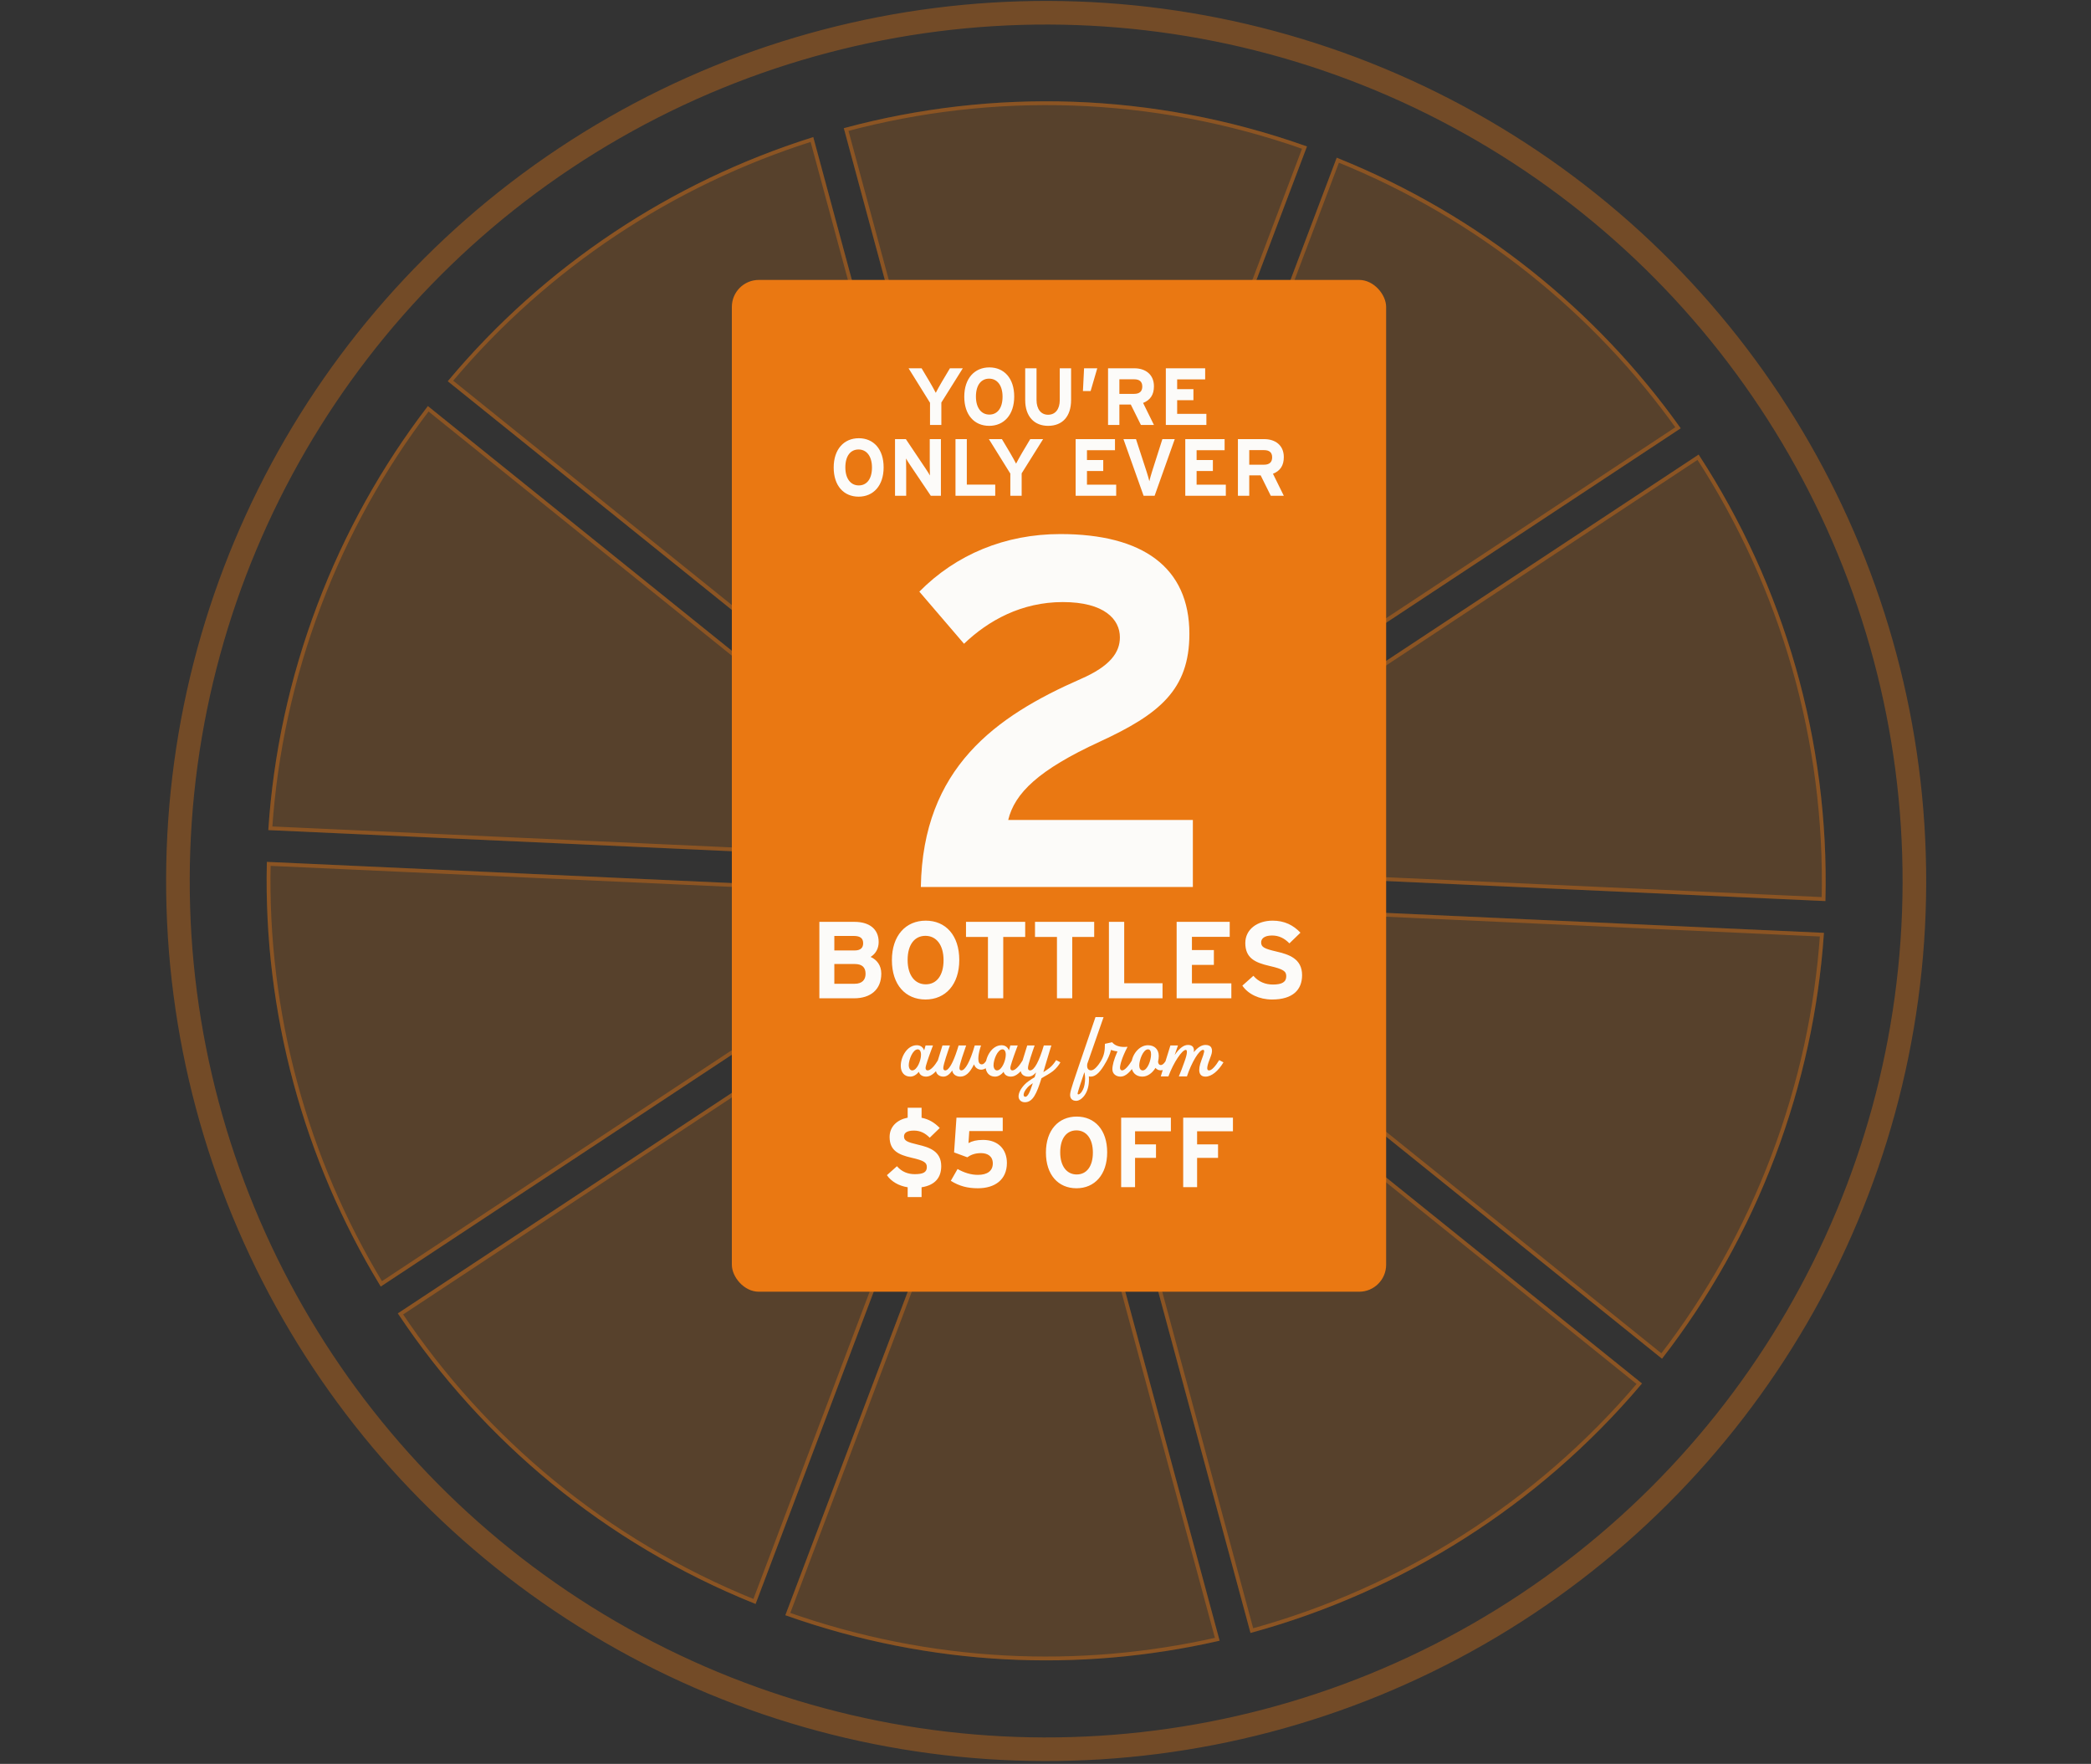
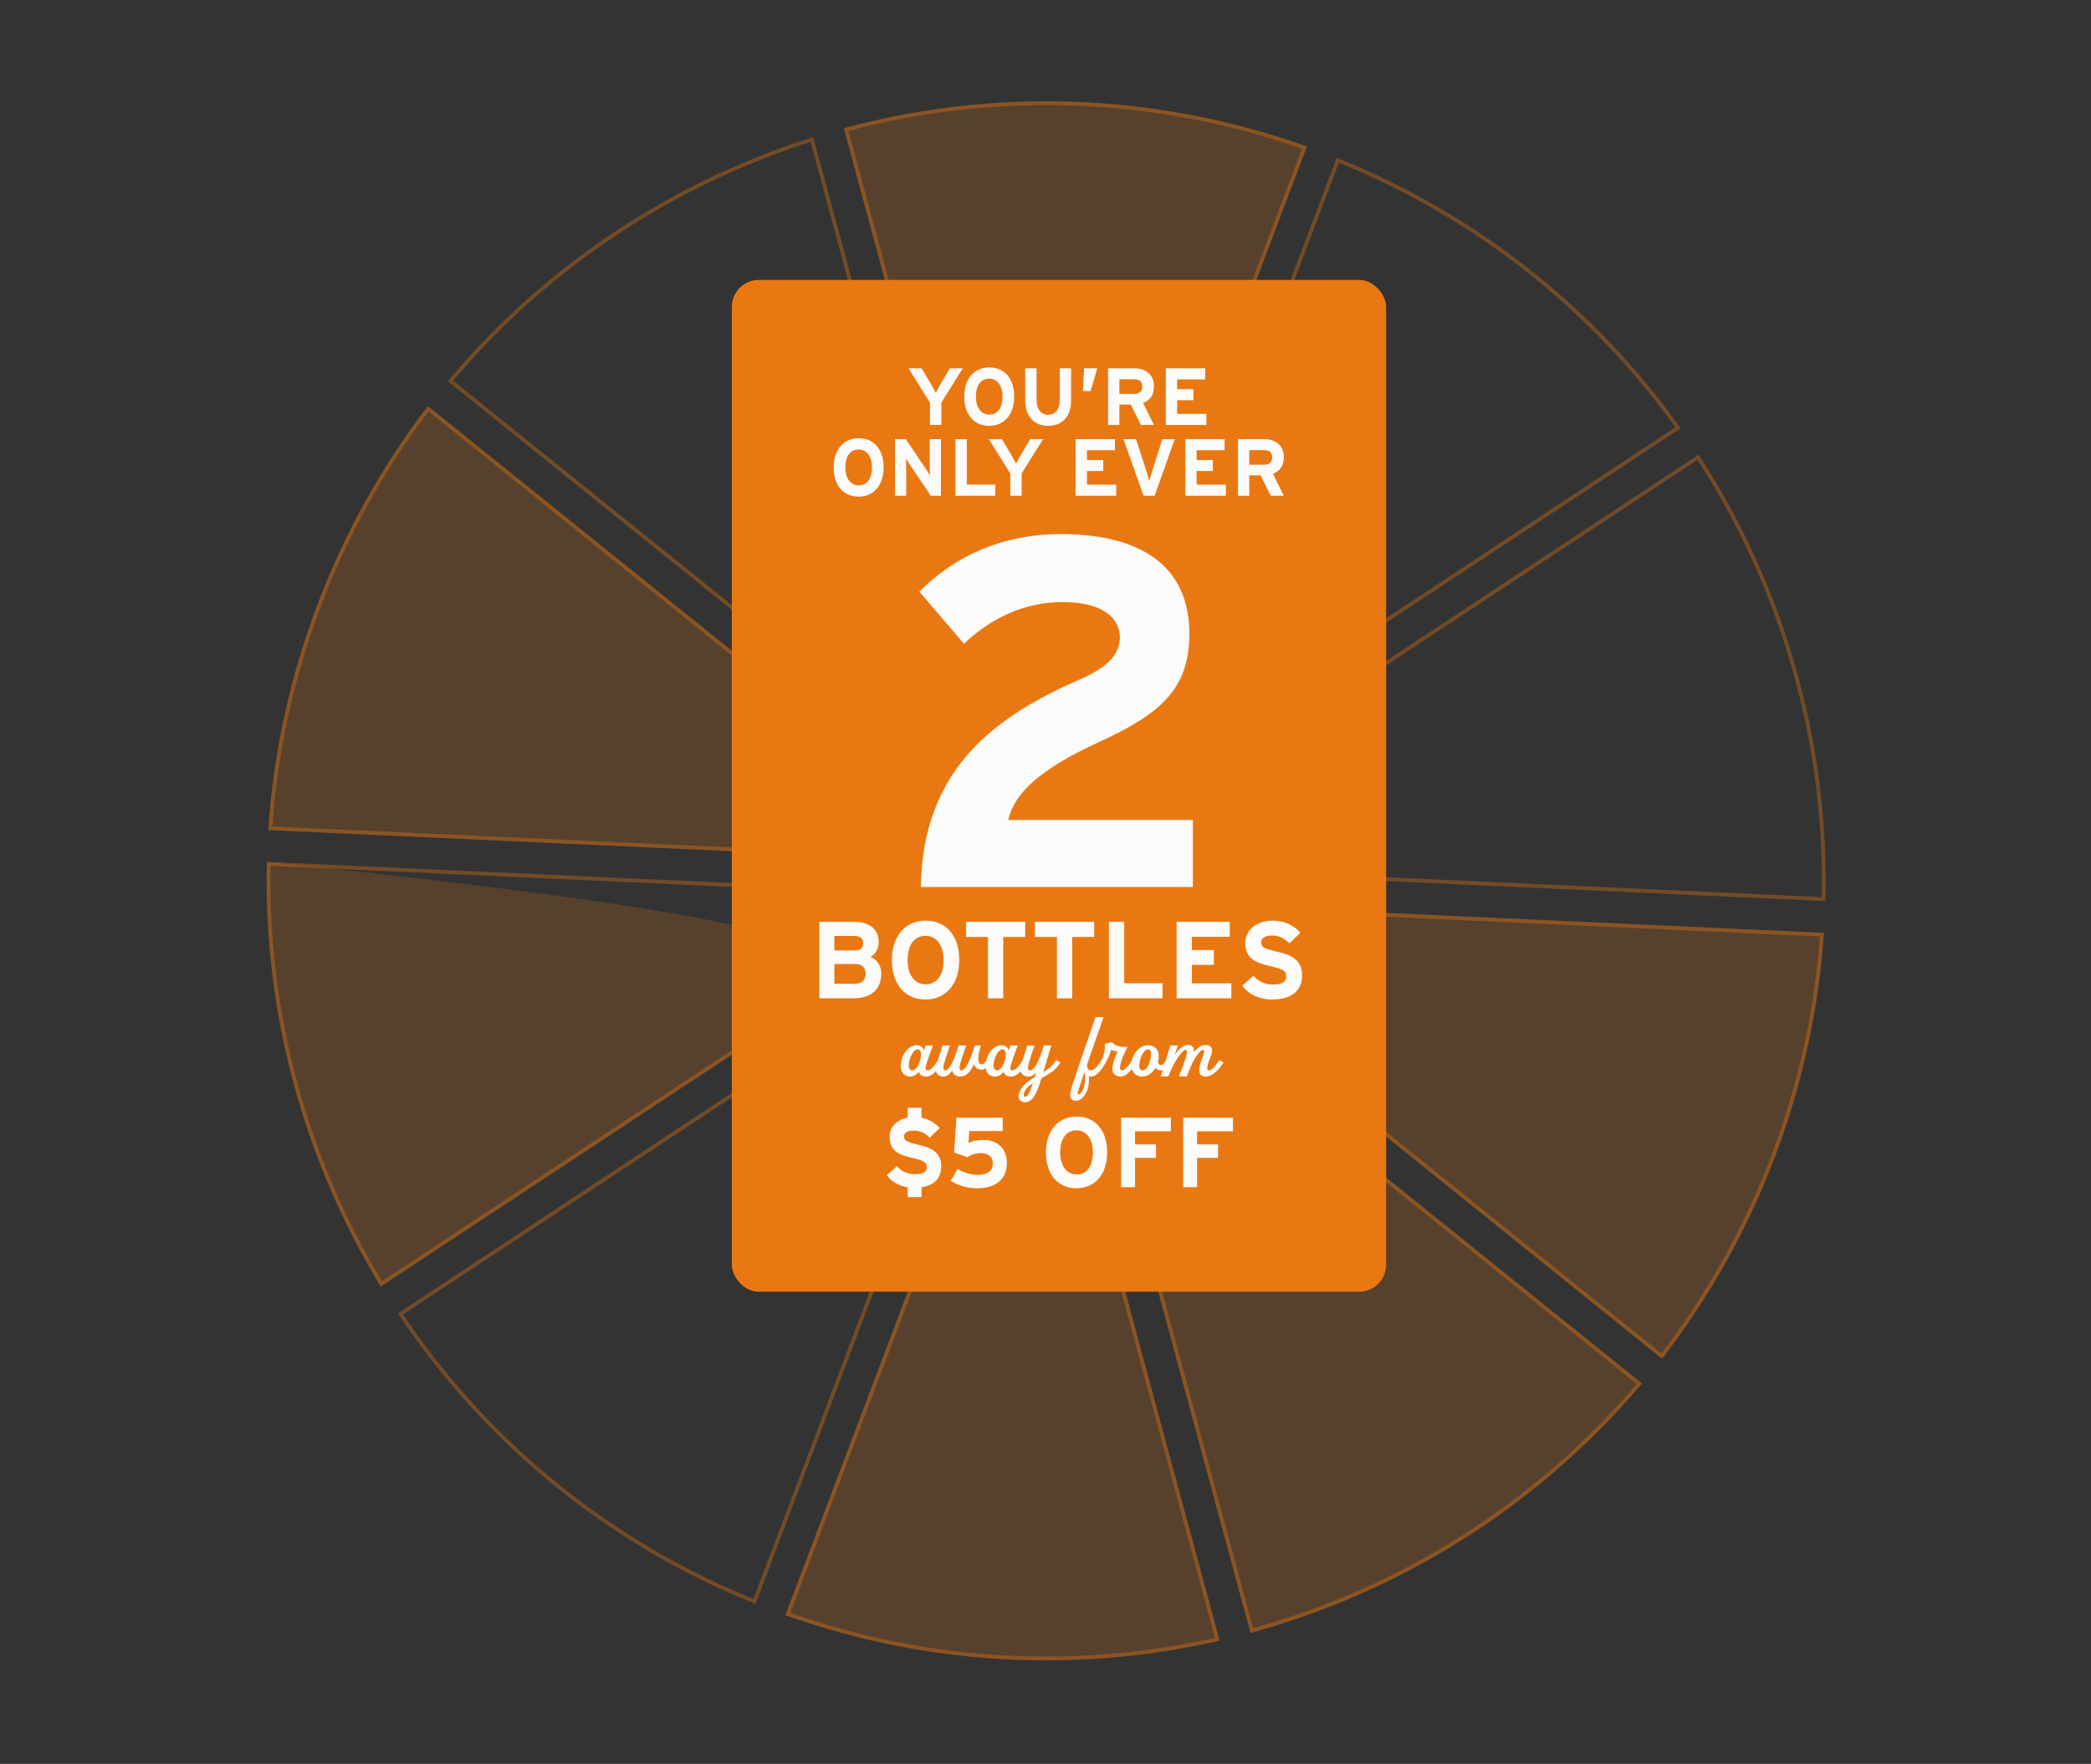
<svg xmlns="http://www.w3.org/2000/svg" fill="none" viewBox="0 0 620 523" height="523" width="620">
  <rect x="0" y="0" width="620" height="523" fill="#333333" stroke="none" />
-   <circle stroke-width="7" stroke-opacity="0.35" stroke="#EA7812" transform="rotate(0.164 310.194 261.218)" r="257.441" cy="261.218" cx="310.194" />
-   <path fill-opacity="0.2" fill="#EA7812" d="M498.348 126.989C473.547 92.145 438.828 63.807 396.35 46.758L337.907 201.244C346.734 205.315 354.28 211.14 360.282 218.14L498.348 126.989Z" />
-   <path fill-opacity="0.2" fill="#EA7812" d="M365.902 225.731L503.66 134.784C529.028 173.685 542.484 219.863 541.254 267.172L376.216 259.65C375.933 247.541 372.302 235.808 365.902 225.731Z" />
  <path fill-opacity="0.2" fill="#EA7812" d="M244.588 253.65C245.2 248.346 246.469 243.031 248.445 237.81C250.324 232.843 252.738 228.235 255.596 224.026L126.871 120.403C113.426 137.926 102.287 157.687 94.069 179.41C85.755 201.387 81.011 223.839 79.55 246.128L244.588 253.65Z" />
-   <path fill-opacity="0.2" fill="#EA7812" d="M79.126 255.55L244.184 263.073C244.462 272.604 246.813 281.894 250.955 290.317L112.891 381.467C90.074 343.985 78.037 300.28 79.126 255.55Z" />
+   <path fill-opacity="0.2" fill="#EA7812" d="M79.126 255.55C244.462 272.604 246.813 281.894 250.955 290.317L112.891 381.467C90.074 343.985 78.037 300.28 79.126 255.55Z" />
  <path fill-opacity="0.2" fill="#EA7812" d="M375.757 269.07L540.815 276.593C539.324 298.757 534.587 321.079 526.32 342.932C517.957 365.039 506.568 385.115 492.802 402.867L364.124 299.282C367.276 294.816 369.921 289.881 371.945 284.531C373.873 279.434 375.129 274.248 375.757 269.07Z" />
  <path fill-opacity="0.2" fill="#EA7812" d="M486.871 410.2L358.146 306.577C349.813 315.37 339.241 321.647 327.716 324.829L370.782 484.178C415.61 471.959 456.357 446.375 486.871 410.2Z" />
-   <path fill-opacity="0.2" fill="#EA7812" d="M284.324 200.429C275.706 204.101 267.872 209.593 261.443 216.624L132.765 113.039C161.438 78.693 199.293 53.781 241.141 40.646L284.324 200.429Z" />
-   <path fill-opacity="0.2" fill="#EA7812" d="M117.959 389.423L255.716 298.475C262.248 308.032 271.345 315.961 282.482 321.097L224.04 475.584C179.176 457.577 142.969 426.979 117.959 389.423Z" />
  <path fill-opacity="0.2" fill="#EA7812" d="M291.304 324.434C300.34 327.143 309.564 327.814 318.448 326.687L361.632 486.472C320.203 495.971 275.715 494.159 232.861 478.921L291.304 324.434Z" />
  <path fill-opacity="0.2" fill="#EA7812" d="M250.197 38.004L293.263 197.352C304.706 194.306 317.063 194.303 329.086 197.907L387.528 43.421C341.707 27.127 294.018 26.184 250.197 38.004Z" />
  <path stroke-width="1.133" stroke-opacity="0.35" stroke="#EA7812" d="M338.623 200.953L396.675 47.5C438.612 64.452 472.933 92.447 497.545 126.84L360.386 217.392C354.495 210.627 347.162 204.972 338.623 200.953ZM366.677 225.898L503.496 135.571C528.499 174.119 541.8 219.783 540.702 266.579L376.768 259.107C376.396 247.27 372.855 235.808 366.677 225.898ZM247.915 237.61C245.988 242.703 244.726 247.885 244.087 253.06L80.154 245.588C81.655 223.544 86.377 201.345 94.599 179.61C102.725 158.13 113.714 138.573 126.968 121.208L254.835 224.141C252.079 228.268 249.745 232.771 247.915 237.61ZM250.228 290.118L113.07 380.67C90.604 343.553 78.715 300.361 79.68 256.142L243.635 263.615C243.979 272.876 246.262 281.898 250.228 290.118ZM372.475 284.732C374.355 279.763 375.601 274.709 376.254 269.66L540.21 277.133C538.68 299.052 533.965 321.121 525.79 342.731C517.519 364.596 506.281 384.468 492.708 402.064L364.892 299.173C367.938 294.783 370.499 289.954 372.475 284.732ZM328.409 325.223C339.656 322.015 349.98 315.879 358.196 307.345L486.063 410.278C455.791 445.982 415.501 471.284 371.181 483.481L328.409 325.223ZM283.649 200.103C275.296 203.735 267.687 209.068 261.385 215.851L133.57 112.96C161.998 79.08 199.405 54.456 240.748 41.364L283.649 200.103ZM281.766 321.389L223.715 474.842C179.397 456.927 143.584 426.68 118.746 389.582L255.565 299.254C262.034 308.552 270.929 316.287 281.766 321.389ZM318.029 327.31L360.931 486.051C319.943 495.339 275.979 493.533 233.596 478.58L291.648 325.127C300.433 327.685 309.386 328.341 318.029 327.31ZM293.663 196.662L250.892 38.404C294.281 26.814 341.442 27.761 386.793 43.761L328.742 197.215C316.966 193.786 304.89 193.775 293.663 196.662Z" />
  <rect fill="#EA7812" rx="8" height="300" width="194" y="83" x="217" />
  <path fill="#FCFBF9" d="M281.663 109.2L285.479 109.2L279.119 119.352L279.119 126L275.759 126L275.759 119.424L269.399 109.2L273.263 109.2L275.639 113.184C276.239 114.192 277.151 115.848 277.463 116.472C277.775 115.848 278.663 114.24 279.287 113.184L281.663 109.2ZM293.355 108.936C297.723 108.936 300.723 112.152 300.723 117.576C300.723 123 297.675 126.264 293.307 126.264C288.915 126.264 285.915 123.048 285.915 117.624C285.915 112.2 288.963 108.936 293.355 108.936ZM293.355 122.928C295.707 122.928 297.267 121.032 297.267 117.624C297.267 114.216 295.635 112.272 293.283 112.272C290.931 112.272 289.371 114.168 289.371 117.576C289.371 120.984 291.003 122.928 293.355 122.928ZM317.589 109.2L317.589 118.584C317.589 123.456 315.045 126.264 310.773 126.264C306.717 126.264 303.981 123.528 303.981 118.632L303.981 109.2L307.341 109.2L307.341 118.584C307.341 121.272 308.637 122.976 310.773 122.976C312.909 122.976 314.229 121.32 314.229 118.632L314.229 109.2L317.589 109.2ZM321.436 109.2L325.348 109.2L323.38 115.944L321.1 115.944L321.436 109.2ZM336.298 116.784C337.858 116.784 338.698 116.064 338.698 114.6C338.698 113.088 337.786 112.464 336.298 112.464L331.906 112.464L331.906 116.784L336.298 116.784ZM338.938 119.472L342.154 126L338.29 126L335.29 119.952L331.906 119.952L331.906 126L328.546 126L328.546 109.2L336.37 109.2C339.538 109.2 342.154 110.952 342.154 114.528C342.154 117.048 341.074 118.632 338.938 119.472ZM357.703 122.712L357.703 126L345.679 126L345.679 109.2L357.343 109.2L357.343 112.488L349.039 112.488L349.039 115.392L353.863 115.392L353.863 118.656L349.039 118.656L349.039 122.712L357.703 122.712ZM254.636 129.936C259.004 129.936 262.004 133.152 262.004 138.576C262.004 144 258.956 147.264 254.588 147.264C250.196 147.264 247.196 144.048 247.196 138.624C247.196 133.2 250.244 129.936 254.636 129.936ZM254.636 143.928C256.988 143.928 258.548 142.032 258.548 138.624C258.548 135.216 256.916 133.272 254.564 133.272C252.212 133.272 250.652 135.168 250.652 138.576C250.652 141.984 252.284 143.928 254.636 143.928ZM278.99 130.2L278.99 147L275.99 147L269.822 137.832C269.414 137.208 268.862 136.368 268.646 135.936C268.646 136.56 268.694 138.672 268.694 139.608L268.694 147L265.382 147L265.382 130.2L268.598 130.2L274.55 139.08C274.958 139.704 275.51 140.544 275.726 140.976C275.726 140.352 275.678 138.24 275.678 137.304L275.678 130.2L278.99 130.2ZM295.096 143.688L295.096 147L283.312 147L283.312 130.2L286.672 130.2L286.672 143.688L295.096 143.688ZM305.475 130.2L309.291 130.2L302.931 140.352L302.931 147L299.571 147L299.571 140.424L293.211 130.2L297.075 130.2L299.451 134.184C300.051 135.192 300.963 136.848 301.275 137.472C301.587 136.848 302.475 135.24 303.099 134.184L305.475 130.2ZM330.961 143.712L330.961 147L318.937 147L318.937 130.2L330.601 130.2L330.601 133.488L322.297 133.488L322.297 136.392L327.121 136.392L327.121 139.656L322.297 139.656L322.297 143.712L330.961 143.712ZM344.656 130.2L348.328 130.2L342.352 147L339.088 147L333.112 130.2L336.832 130.2L340 139.92C340.312 140.856 340.648 142.08 340.792 142.68C340.936 142.056 341.248 140.904 341.56 139.92L344.656 130.2ZM363.469 143.712L363.469 147L351.445 147L351.445 130.2L363.109 130.2L363.109 133.488L354.805 133.488L354.805 136.392L359.629 136.392L359.629 139.656L354.805 139.656L354.805 143.712L363.469 143.712ZM374.806 137.784C376.366 137.784 377.206 137.064 377.206 135.6C377.206 134.088 376.294 133.464 374.806 133.464L370.414 133.464L370.414 137.784L374.806 137.784ZM377.446 140.472L380.662 147L376.798 147L373.798 140.952L370.414 140.952L370.414 147L367.054 147L367.054 130.2L374.878 130.2C378.046 130.2 380.662 131.952 380.662 135.528C380.662 138.048 379.582 139.632 377.446 140.472ZM353.694 243.13L353.694 263L273.037 263C273.626 227.675 295.262 212.368 320.43 201.329C329.262 197.503 332.058 193.381 332.058 188.966C332.058 183.667 327.495 178.516 315.132 178.516C302.915 178.516 293.054 183.962 285.842 190.879L272.595 175.425C283.487 164.386 298.058 158.351 314.396 158.351C338.829 158.351 352.664 168.213 352.664 187.936C352.664 204.567 343.686 211.78 326.171 219.875C307.92 228.264 300.855 235.182 298.941 243.13L353.694 243.13ZM258.137 283.728C259.951 284.537 261.311 286.189 261.311 288.682C261.311 293.442 258.105 296 253.248 296L242.951 296L242.951 273.333L253.345 273.333C257.749 273.333 260.533 275.438 260.533 279.324C260.533 281.267 259.627 282.821 258.137 283.728ZM253.377 281.817C255.255 281.817 255.935 280.943 255.935 279.68C255.935 278.255 255.126 277.511 253.151 277.511L247.387 277.511L247.387 281.817L253.377 281.817ZM253.41 291.693C255.612 291.693 256.648 290.528 256.648 288.747C256.648 286.804 255.612 285.832 253.41 285.832L247.387 285.832L247.387 291.693L253.41 291.693ZM274.494 272.977C280.387 272.977 284.434 277.316 284.434 284.634C284.434 291.952 280.322 296.356 274.429 296.356C268.503 296.356 264.456 292.017 264.456 284.699C264.456 277.381 268.568 272.977 274.494 272.977ZM274.494 291.855C277.667 291.855 279.772 289.297 279.772 284.699C279.772 280.101 277.57 277.478 274.396 277.478C271.223 277.478 269.118 280.036 269.118 284.634C269.118 289.232 271.32 291.855 274.494 291.855ZM303.978 273.333L303.978 277.802L297.47 277.802L297.47 296L292.937 296L292.937 277.802L286.428 277.802L286.428 273.333L303.978 273.333ZM324.438 273.333L324.438 277.802L317.929 277.802L317.929 296L313.396 296L313.396 277.802L306.887 277.802L306.887 273.333L324.438 273.333ZM344.703 291.531L344.703 296L328.804 296L328.804 273.333L333.337 273.333L333.337 291.531L344.703 291.531ZM365.106 291.564L365.106 296L348.884 296L348.884 273.333L364.621 273.333L364.621 277.77L353.417 277.77L353.417 281.688L359.925 281.688L359.925 286.091L353.417 286.091L353.417 291.564L365.106 291.564ZM378.504 282.141C382.098 282.983 386.081 284.213 386.081 289.135C386.081 293.442 383.361 296.356 377.176 296.356C373.387 296.356 370.085 294.769 368.368 292.244L371.639 289.329C373.226 291.175 375.266 291.92 377.435 291.92C380.123 291.92 381.385 291.175 381.385 289.459C381.385 288.002 380.608 287.354 376.334 286.383C372.157 285.411 369.243 284.084 369.243 279.615C369.243 275.503 372.869 272.977 377.338 272.977C380.867 272.977 383.458 274.305 385.595 276.539L382.325 279.712C380.867 278.223 379.248 277.381 377.176 277.381C374.747 277.381 373.938 278.417 373.938 279.421C373.938 280.846 374.909 281.299 378.504 282.141ZM274.619 319.221C273.466 319.221 272.669 318.668 272.447 317.781C271.716 318.712 270.808 319.221 269.899 319.221C268.171 319.221 267.085 317.959 267.085 316.053C267.085 313.283 269.013 309.916 271.827 309.916C272.913 309.916 273.688 310.492 274.02 311.444L274.441 309.982L276.635 309.982C276.413 310.625 275.704 312.375 274.973 314.613C274.596 315.721 274.441 316.385 274.441 316.673C274.441 317.094 274.663 317.382 275.04 317.382C275.926 317.382 277.122 316.031 278.142 314.325L279.427 314.989C277.698 317.848 276.17 319.221 274.619 319.221ZM269.456 315.831C269.456 316.762 269.899 317.382 270.475 317.382C271.938 317.382 273.09 314.413 273.09 312.729C273.09 311.755 272.713 311.134 272.137 311.134C270.608 311.134 269.456 314.28 269.456 315.831ZM284.722 319.221C283.392 319.221 282.462 318.424 282.351 317.405C281.487 318.645 280.645 319.221 279.714 319.221C278.429 319.221 277.499 318.379 277.499 317.272C277.499 315.92 278.052 314.524 279.448 309.982L281.664 309.982C281.021 311.843 279.692 315.654 279.692 316.673C279.692 317.117 279.914 317.382 280.268 317.382C281.332 317.382 282.595 315.122 283.835 311.267C283.968 310.868 284.101 310.447 284.234 309.982L286.472 309.982C285.83 311.843 284.478 315.654 284.478 316.673C284.478 317.117 284.7 317.382 285.054 317.382C286.184 317.382 287.646 314.768 289.02 309.982L290.881 309.982C290.793 310.292 290.682 310.602 290.593 310.89C290.239 312.109 290.084 313.128 290.084 313.926C290.084 314.945 290.394 315.588 291.103 315.588C291.745 315.588 292.211 314.857 292.543 314.325L293.806 314.989C292.986 316.408 291.989 317.161 290.948 317.161C289.973 317.161 289.175 316.629 288.799 315.588C287.58 318.091 286.317 319.221 284.722 319.221ZM299.752 319.221C298.6 319.221 297.802 318.668 297.581 317.781C296.85 318.712 295.941 319.221 295.033 319.221C293.304 319.221 292.219 317.959 292.219 316.053C292.219 313.283 294.146 309.916 296.96 309.916C298.046 309.916 298.822 310.492 299.154 311.444L299.575 309.982L301.768 309.982C301.547 310.625 300.838 312.375 300.107 314.613C299.73 315.721 299.575 316.385 299.575 316.673C299.575 317.094 299.796 317.382 300.173 317.382C301.059 317.382 302.256 316.031 303.275 314.325L304.56 314.989C302.832 317.848 301.303 319.221 299.752 319.221ZM294.59 315.831C294.59 316.762 295.033 317.382 295.609 317.382C297.071 317.382 298.223 314.413 298.223 312.729C298.223 311.755 297.847 311.134 297.271 311.134C295.742 311.134 294.59 314.28 294.59 315.831ZM303.873 326.821C302.787 326.821 302.012 326.09 302.012 325.093C302.012 324.318 302.388 323.077 303.762 321.614C304.515 320.817 305.601 320.108 306.775 319.399L307.196 317.981C306.487 318.823 305.734 319.221 304.87 319.221C303.496 319.221 302.632 318.402 302.632 317.272C302.632 315.92 303.186 314.524 304.582 309.982L306.775 309.982C306.133 311.799 304.803 315.632 304.803 316.673C304.803 317.117 305.025 317.382 305.424 317.382C306.709 317.382 308.127 314.613 309.501 309.982L311.739 309.982C311.628 310.425 311.007 312.22 309.877 316.119C309.7 316.74 309.523 317.316 309.368 317.892C310.033 317.471 310.675 317.05 311.229 316.607C312.049 315.942 312.736 315.034 313.157 314.325L314.42 314.989C313.954 315.831 313.157 316.829 312.248 317.56C311.318 318.291 310.055 318.978 308.814 319.687C307.374 324.34 306.222 326.821 303.873 326.821ZM303.518 324.561C303.496 324.871 303.651 325.204 304.006 325.204C304.648 325.204 305.269 324.207 306.244 321.171C305.601 321.592 305.047 322.013 304.671 322.434C303.851 323.343 303.541 324.052 303.518 324.561ZM319.11 326.4C317.78 326.4 317.116 325.536 317.337 324.162C317.559 322.744 318.6 319.886 320.04 315.566C321.436 311.4 322.655 308.01 324.826 301.562L327.219 301.585C325.735 305.883 323.896 311.09 322.389 315.433C322.19 316.718 322.633 317.36 323.519 317.36C324.428 317.36 325.513 316.119 326.621 314.325L327.884 314.989C326.4 317.648 325.004 319.221 323.43 319.221C323.231 319.221 323.032 319.199 322.854 319.133C322.899 319.598 322.899 320.086 322.877 320.639C322.721 324.384 320.528 326.4 319.11 326.4ZM319.531 324.14C319.42 324.761 320.196 324.539 320.75 323.697C321.259 322.922 321.569 322.124 321.702 320.639C321.813 319.377 321.658 318.446 321.525 317.914C320.439 321.127 319.642 323.542 319.531 324.14ZM332.269 319.221C330.896 319.221 329.832 318.379 329.832 317.05C329.832 315.876 330.253 314.214 331.339 311.732C330.608 311.666 329.965 311.511 329.433 311.289C329.101 312.729 328.348 314.192 327.904 314.967C327.639 315.433 327.062 316.186 326.464 316.607L325.6 315.854C325.977 315.388 326.287 314.901 326.641 314.214C327.373 312.818 327.639 311.489 327.616 309.495L329.766 309.029C330.386 309.849 331.605 310.425 333.311 310.425C333.665 310.425 333.975 310.403 334.33 310.381C332.557 313.749 332.092 315.876 332.092 316.607C332.092 317.028 332.314 317.382 332.735 317.382C333.488 317.382 334.662 316.031 335.704 314.325L336.967 314.989C335.238 317.87 333.732 319.221 332.269 319.221ZM338.708 319.221C336.758 319.221 335.451 317.892 335.451 315.765C335.451 312.796 337.733 309.916 340.37 309.916C342.32 309.916 343.583 311.134 343.583 313.106C343.583 313.66 343.516 314.192 343.383 314.724C343.361 315.322 343.671 315.787 344.203 315.787C344.912 315.787 345.577 314.701 345.798 314.325L347.061 314.989C346.33 316.23 345.355 317.36 344.181 317.36C343.516 317.36 342.984 317.094 342.608 316.629C341.699 318.136 340.281 319.221 338.708 319.221ZM337.8 315.942C337.8 316.784 338.176 317.382 338.819 317.382C340.215 317.382 341.3 314.413 341.3 312.619C341.3 311.71 341.012 311.134 340.392 311.134C338.952 311.134 337.8 314.28 337.8 315.942ZM357.451 319.221C355.457 319.221 355.08 317.427 356.232 314.369C357.141 311.976 357.274 311.289 356.698 311.289C355.568 311.289 353.352 314.923 351.934 319.155L349.541 319.155C350.184 317.582 350.56 316.629 351.158 314.923C352.111 312.353 352.089 311.289 351.602 311.289C350.516 311.289 348.012 314.923 346.439 319.155L344.179 319.155C345.353 315.433 346.727 311.023 347.037 309.982L349.275 309.982C349.098 310.469 348.743 311.533 348.3 312.818C349.563 311.001 350.848 309.827 352.244 309.827C353.618 309.827 354.172 310.602 353.972 311.976C355.08 310.625 356.188 309.827 357.473 309.827C359.246 309.827 359.8 311.112 359.046 313.084C357.761 316.297 357.65 317.382 358.515 317.382C359.312 317.382 360.464 316.031 361.506 314.325L362.769 314.989C361.218 317.582 359.224 319.221 357.451 319.221ZM272.195 339.401C275.463 340.166 279.084 341.285 279.084 345.759C279.084 349.115 277.288 351.411 273.255 352.029L273.255 354.944L269.134 354.944L269.134 352.029C266.485 351.617 264.247 350.322 262.982 348.438L265.955 345.789C267.397 347.467 269.252 348.144 271.224 348.144C273.667 348.144 274.815 347.614 274.815 346.054C274.815 344.729 274.109 344.14 270.223 343.257C266.426 342.374 263.776 341.167 263.776 337.105C263.776 334.014 266.043 331.983 269.134 331.394L269.134 328.45L273.255 328.45L273.255 331.423C275.433 331.836 277.141 332.895 278.642 334.455L275.669 337.34C274.344 335.986 272.872 335.221 270.988 335.221C268.781 335.221 268.045 336.016 268.045 336.928C268.045 338.223 268.928 338.635 272.195 339.401ZM291.491 337.988C296.113 337.988 298.556 340.932 298.556 344.817C298.556 349.763 295.024 352.324 289.961 352.324C286.988 352.324 284.515 351.735 281.924 350.116L283.926 346.613C285.84 347.702 287.871 348.35 289.961 348.35C292.757 348.35 294.376 347.172 294.376 344.964C294.376 342.816 292.816 341.903 290.873 341.903C289.019 341.903 287.782 342.462 286.811 343.139L282.896 341.697L283.602 331.394L297.32 331.394L297.32 335.368L287.4 335.368L287.164 338.93C288.312 338.312 289.549 337.988 291.491 337.988ZM319.251 331.07C324.608 331.07 328.288 335.015 328.288 341.667C328.288 348.32 324.549 352.324 319.192 352.324C313.805 352.324 310.125 348.379 310.125 341.726C310.125 335.074 313.864 331.07 319.251 331.07ZM319.251 348.232C322.136 348.232 324.049 345.906 324.049 341.726C324.049 337.546 322.047 335.162 319.162 335.162C316.278 335.162 314.364 337.487 314.364 341.667C314.364 345.848 316.366 348.232 319.251 348.232ZM347.179 331.394L347.179 335.427L336.552 335.427L336.552 339.313L342.764 339.313L342.764 343.316L336.552 343.316L336.552 352L332.431 352L332.431 331.394L347.179 331.394ZM365.577 331.394L365.577 335.427L354.951 335.427L354.951 339.313L361.162 339.313L361.162 343.316L354.951 343.316L354.951 352L350.829 352L350.829 331.394L365.577 331.394Z" />
</svg>